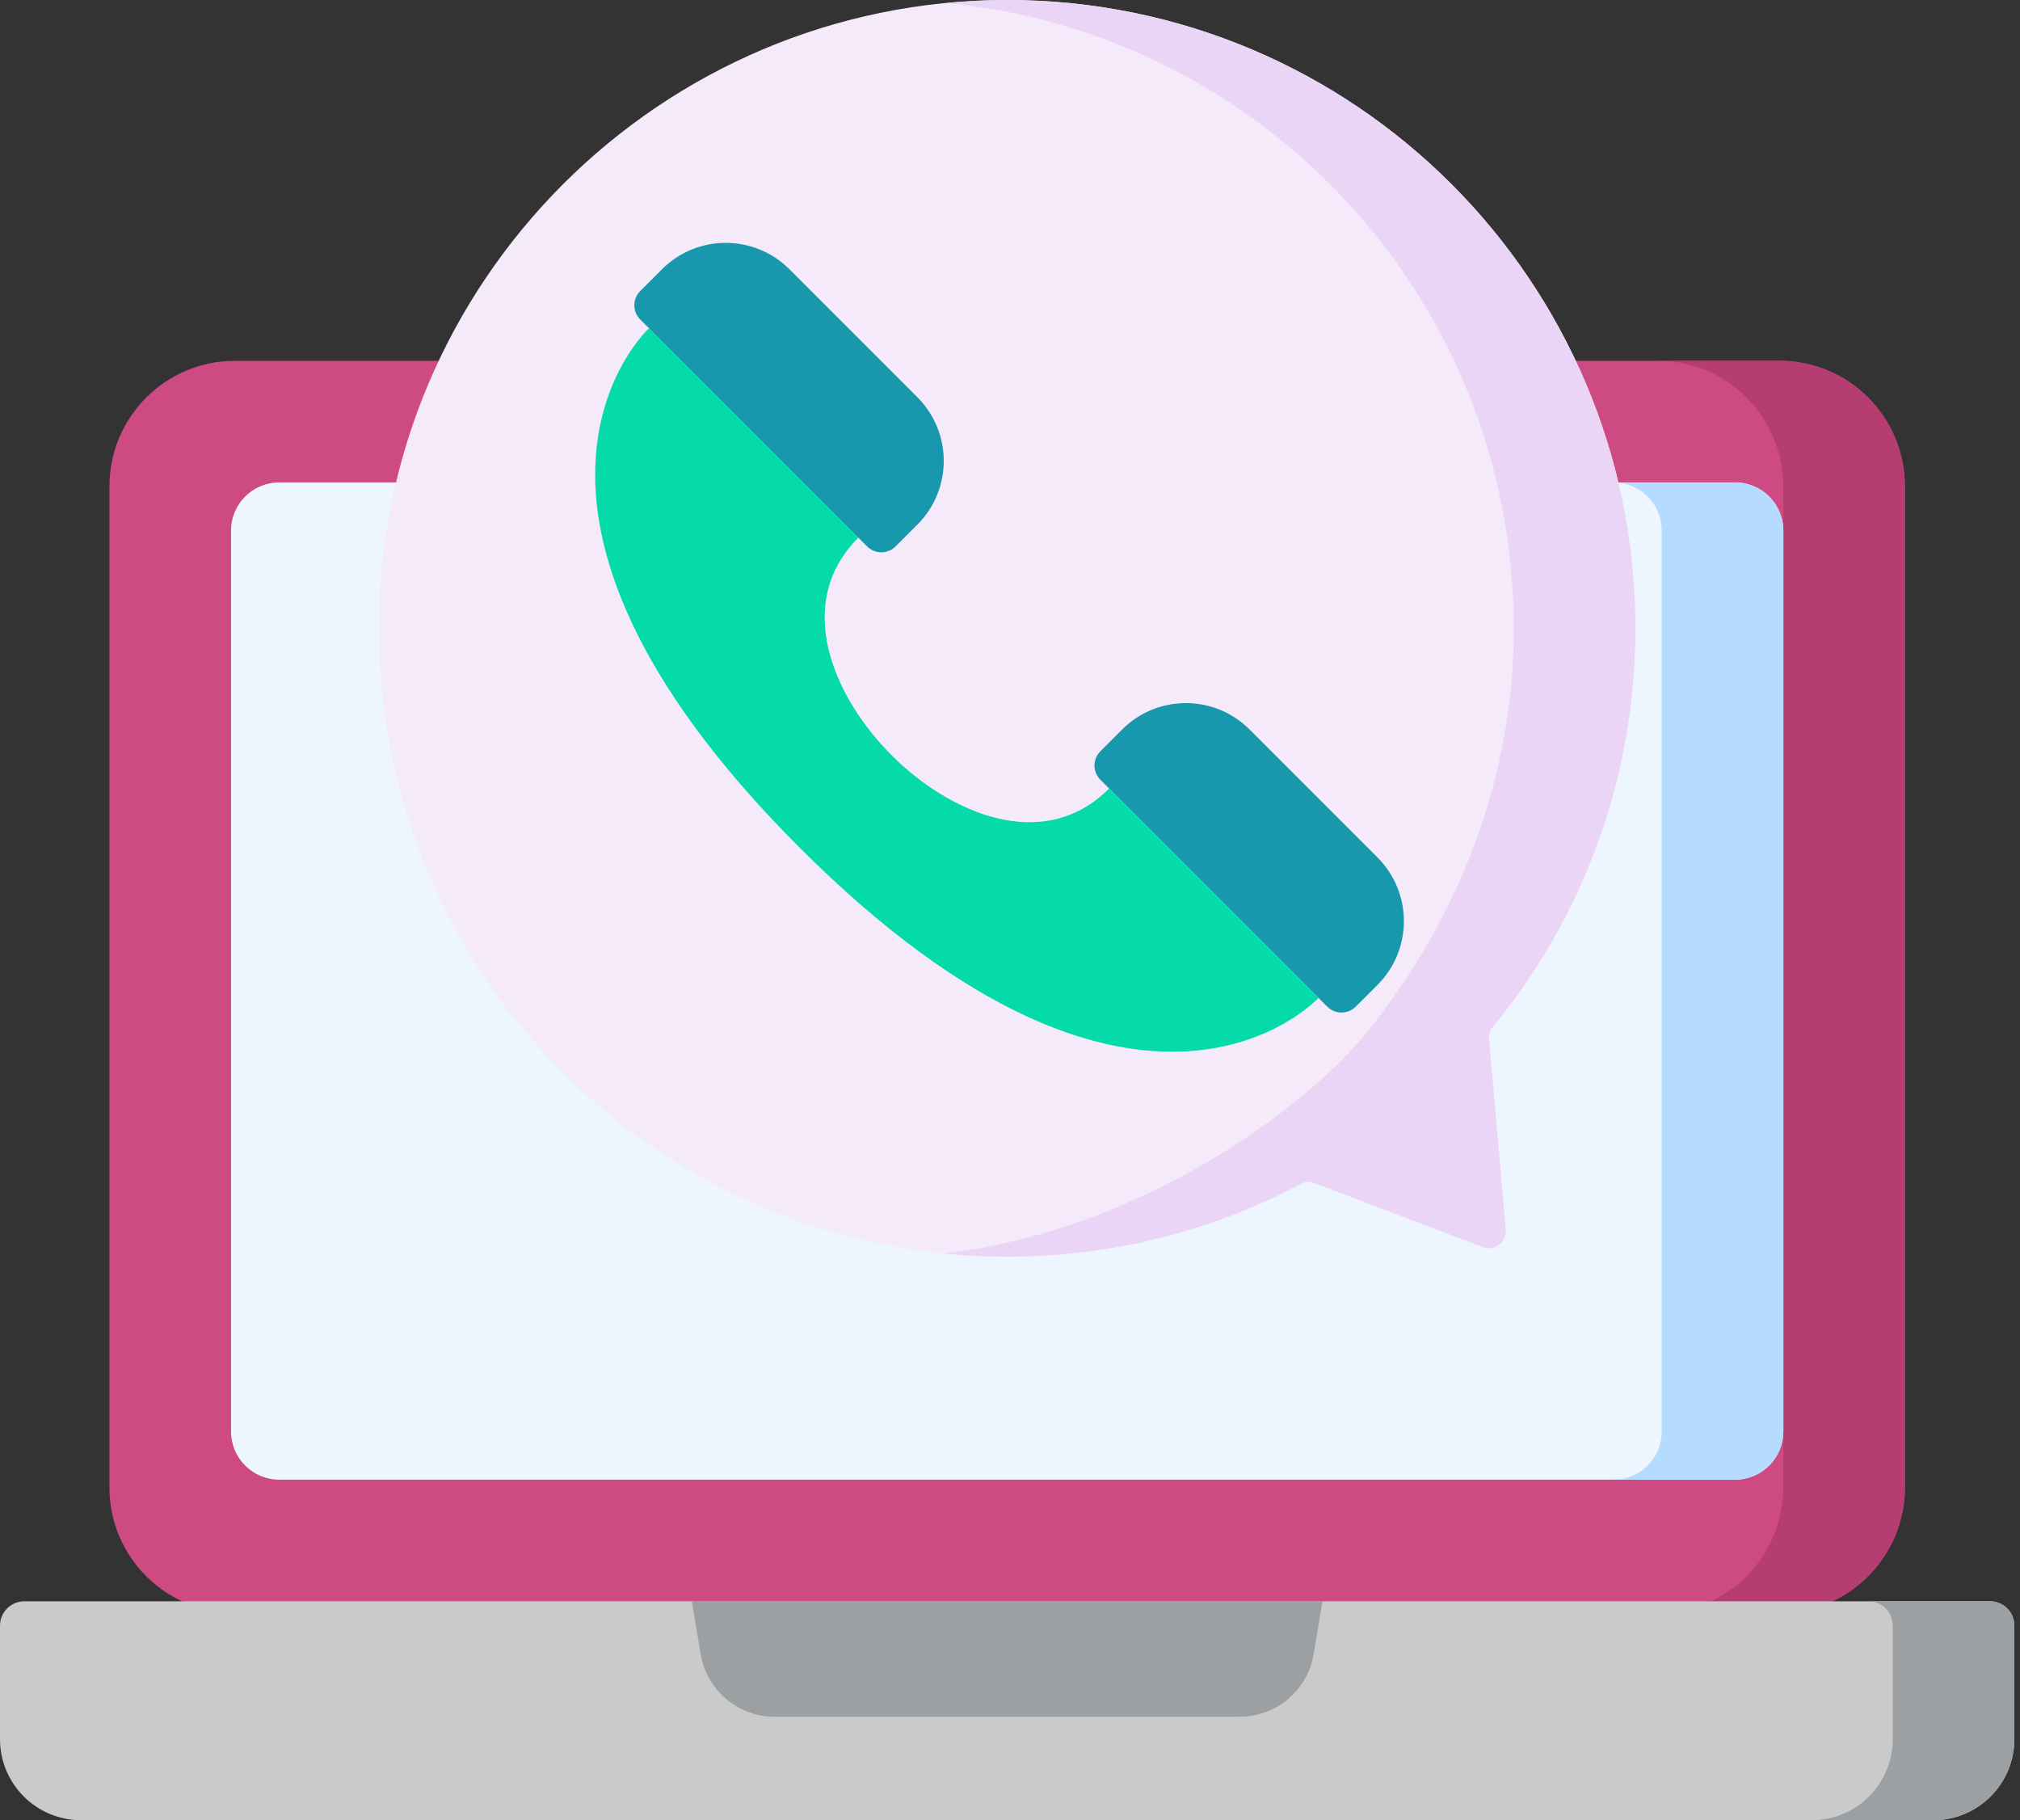
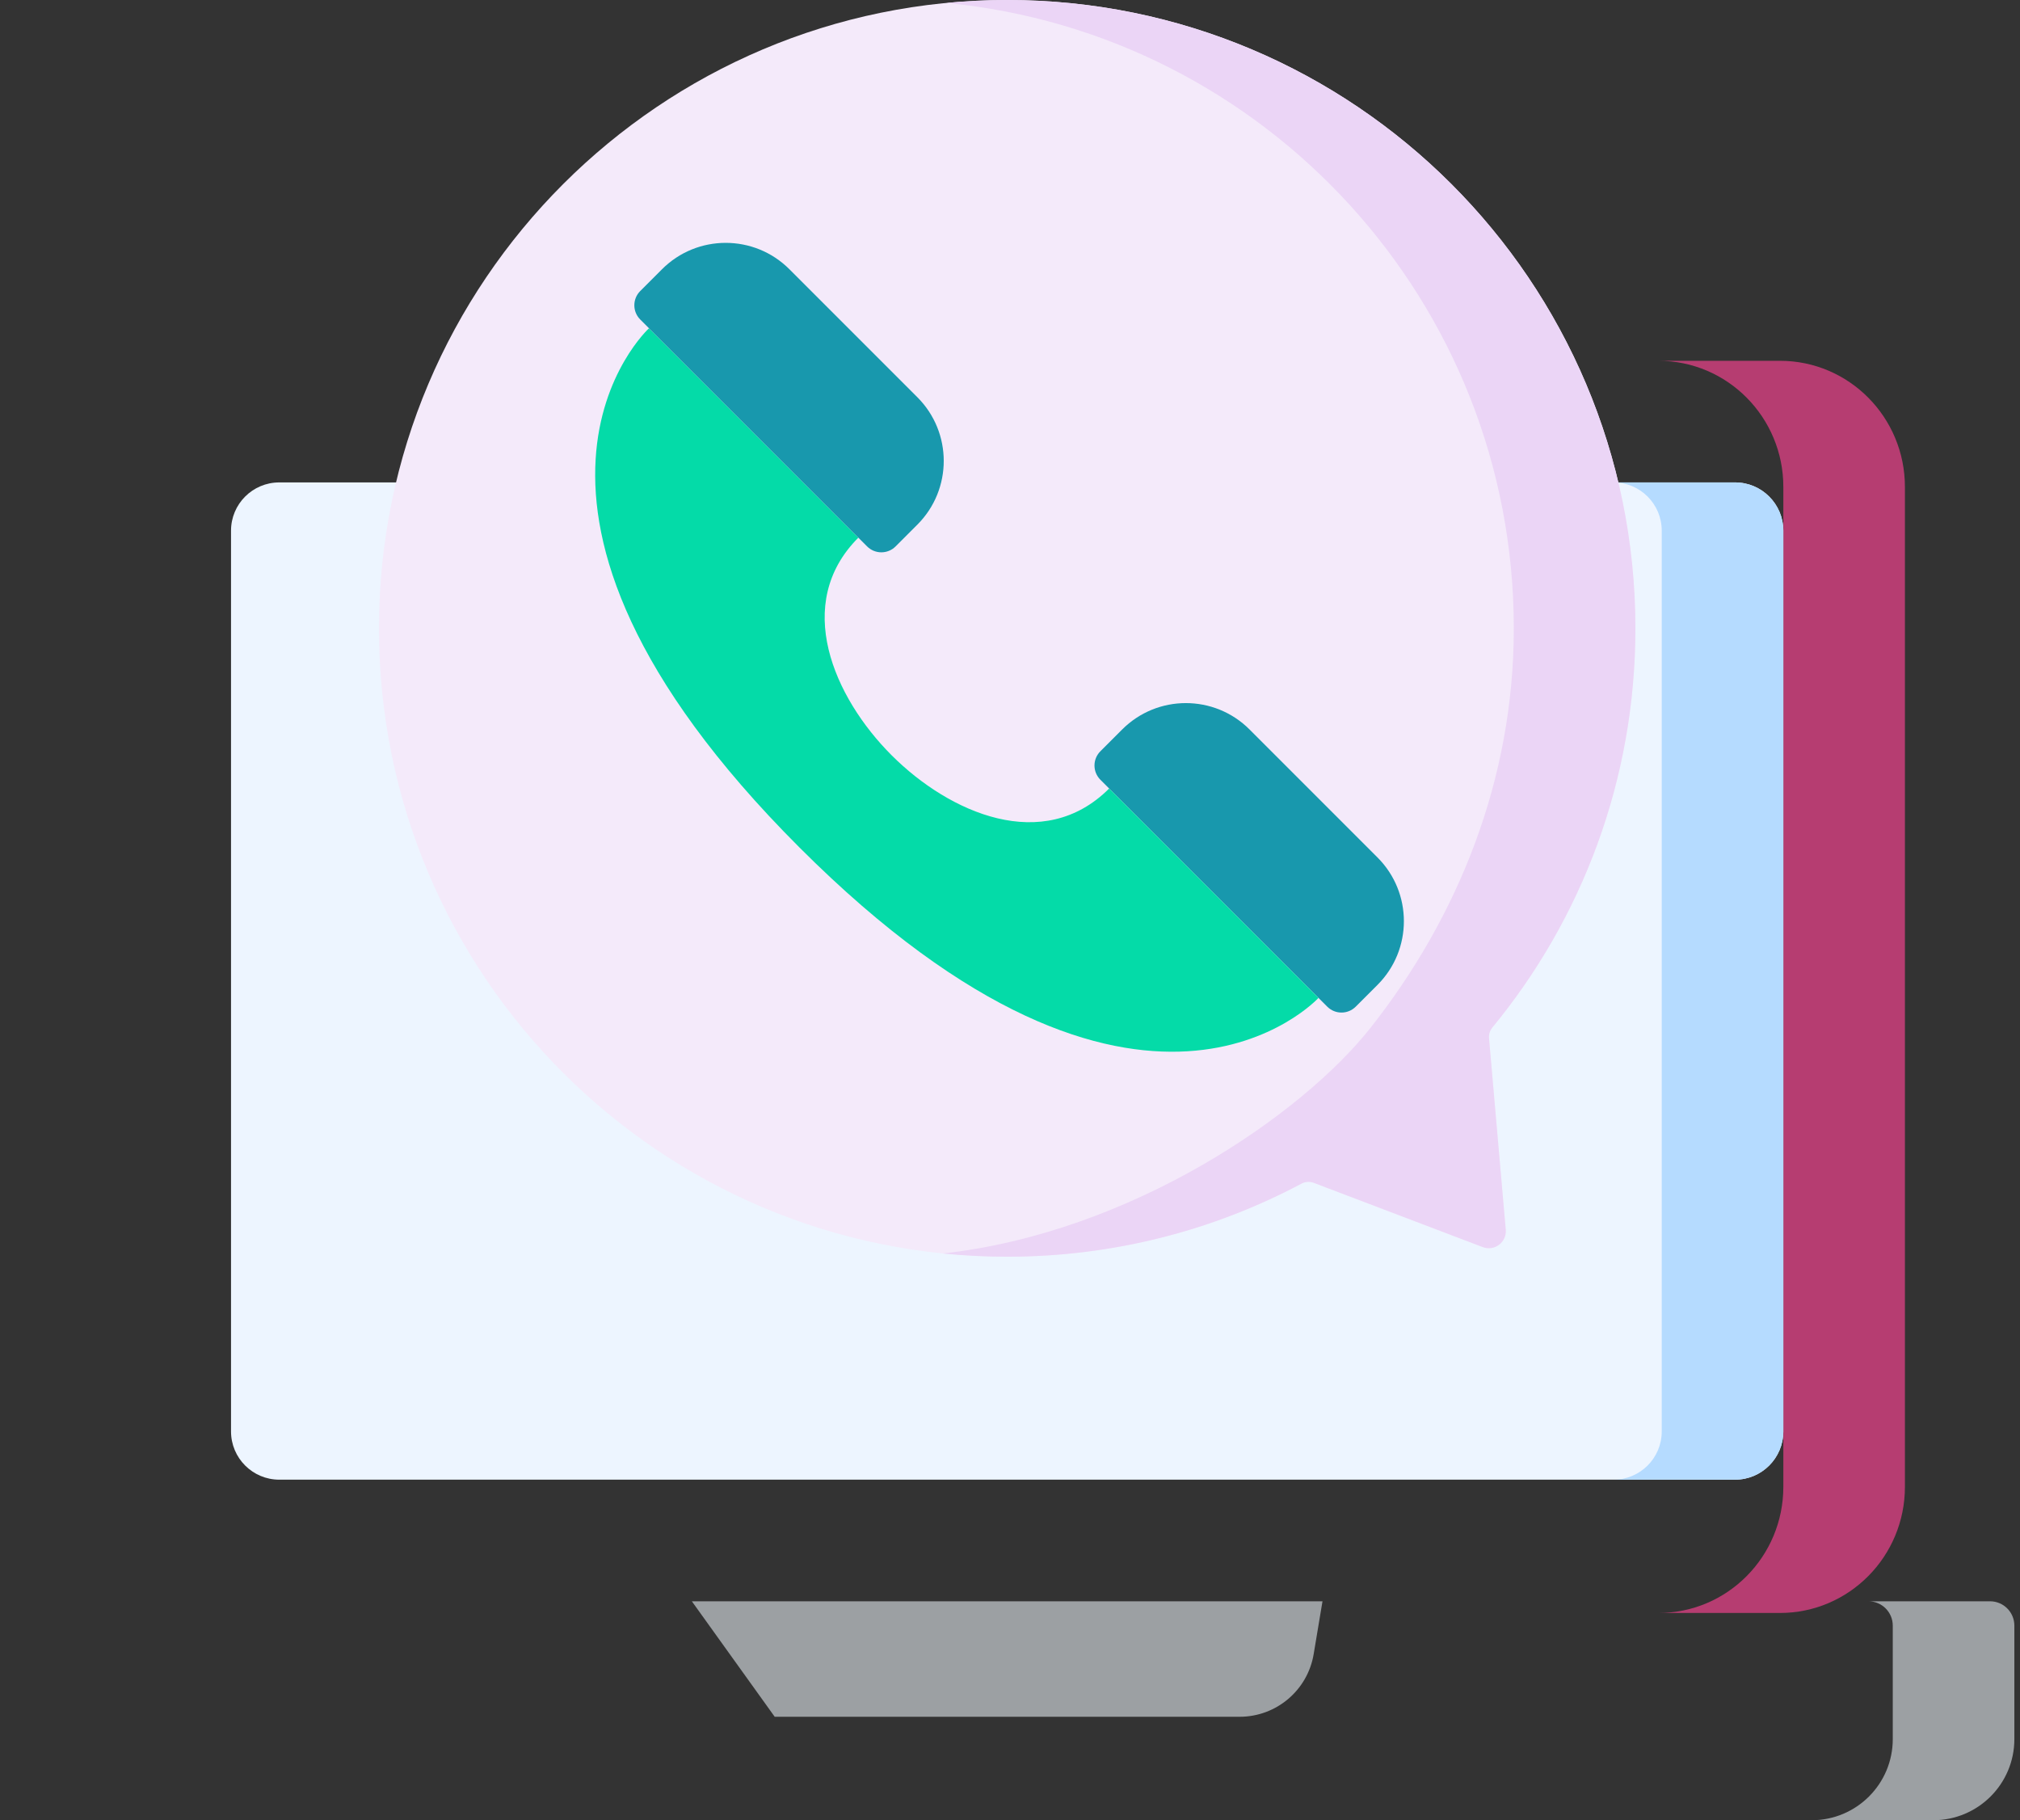
<svg xmlns="http://www.w3.org/2000/svg" width="222" height="200" viewBox="0 0 222 200" fill="none">
  <rect x="0" y="0" width="222" height="200" fill="#333333" stroke="none" />
-   <path d="M195.558 177.23H25.822C18.203 177.23 12.027 171.053 12.027 163.434V53.44C12.027 45.821 18.203 39.644 25.822 39.644H195.557C203.176 39.644 209.353 45.821 209.353 53.44V163.434C209.353 171.053 203.177 177.23 195.558 177.23Z" fill="#CD4A82" />
  <path d="M195.622 39.644H182.259C189.843 39.644 195.991 45.849 195.991 53.504V163.369C195.991 171.024 189.843 177.229 182.259 177.229H195.622C203.206 177.229 209.353 171.024 209.353 163.369V53.504C209.353 45.849 203.206 39.644 195.622 39.644Z" fill="#B63D71" />
  <path d="M25.39 157.281V58.309C25.39 55.381 27.763 53.007 30.692 53.007H190.688C193.616 53.007 195.99 55.381 195.99 58.309V157.281C195.99 160.209 193.616 162.583 190.688 162.583H30.692C27.764 162.583 25.39 160.209 25.39 157.281Z" fill="#EDF5FF" />
  <path d="M190.688 53.007H177.325C180.253 53.007 182.627 55.381 182.627 58.309V157.281C182.627 160.209 180.253 162.583 177.325 162.583H190.688C193.616 162.583 195.99 160.209 195.99 157.281V58.309C195.99 55.381 193.616 53.007 190.688 53.007Z" fill="#B5DBFF" />
-   <path d="M212.471 200H8.909C3.989 200 0 196.011 0 191.091V178.619C0 177.143 1.196 175.946 2.673 175.946H218.707C220.184 175.946 221.38 177.143 221.38 178.619V191.091C221.38 196.011 217.391 200 212.471 200Z" fill="#CACACA" />
  <path d="M218.707 175.946H205.345C206.821 175.946 208.017 177.143 208.017 178.619V191.091C208.017 196.011 204.028 200 199.108 200H212.471C217.391 200 221.38 196.011 221.38 191.091V178.619C221.38 177.143 220.184 175.946 218.707 175.946Z" fill="#9CA0A3" />
-   <path d="M136.239 188.635H85.141C81.109 188.635 77.668 185.721 77.004 181.745L76.036 175.947H145.343L144.375 181.745C143.712 185.721 140.271 188.635 136.239 188.635Z" fill="#9CA0A3" />
+   <path d="M136.239 188.635H85.141L76.036 175.947H145.343L144.375 181.745C143.712 185.721 140.271 188.635 136.239 188.635Z" fill="#9CA0A3" />
  <path d="M163.643 114.074L165.482 135.115C165.602 136.489 164.244 137.516 162.955 137.026L144.378 129.964C143.939 129.798 143.453 129.832 143.038 130.052C133.388 135.179 122.378 138.084 110.69 138.084C72.561 138.084 41.648 107.176 41.648 69.043C41.648 30.946 72.594 -0 110.691 4.53093e-09C148.824 0 179.732 30.913 179.732 69.042C179.732 85.699 173.835 100.979 164.01 112.901C163.739 113.23 163.606 113.65 163.643 114.074Z" fill="#F4EAFA" />
  <path d="M163.643 114.074C163.606 113.65 163.739 113.231 164.01 112.902C173.836 100.98 179.732 85.7 179.732 69.043C179.732 30.914 148.824 0.001 110.691 0.001C108.439 0.001 106.212 0.113 104.014 0.324C139.009 3.687 166.369 33.17 166.369 69.043C166.369 85.7 160.211 100.769 150.647 112.902C143.076 122.506 124.292 135.438 103.631 137.729C105.952 137.964 108.307 138.085 110.69 138.085C122.378 138.085 133.389 135.179 143.038 130.052C143.453 129.832 143.94 129.798 144.378 129.964L162.955 137.026C164.244 137.516 165.602 136.49 165.482 135.115L163.643 114.074Z" fill="#EBD5F6" />
  <path d="M137.328 80.155L151.388 94.215C155.255 98.082 155.255 104.351 151.388 108.218L148.996 110.609C148.132 111.474 146.731 111.474 145.867 110.609L120.934 85.677C120.069 84.812 120.069 83.411 120.934 82.547L123.326 80.155C127.192 76.288 133.461 76.288 137.328 80.155Z" fill="#1898AD" />
  <path d="M71.325 36.068L94.334 59.078C87.105 66.307 91.619 76.616 97.989 82.986C104.358 89.355 114.668 93.869 121.897 86.64L144.903 109.647C144.903 109.647 125.539 130.796 87.859 93.116C50.176 55.433 71.325 36.068 71.325 36.068Z" fill="#04DBA8" />
  <path d="M100.818 43.645L86.758 29.585C82.891 25.718 76.622 25.718 72.755 29.585L70.363 31.977C69.499 32.841 69.499 34.242 70.363 35.107L95.296 60.04C96.161 60.904 97.562 60.904 98.426 60.04L100.818 57.648C104.685 53.781 104.685 47.512 100.818 43.645Z" fill="#1898AD" />
</svg>